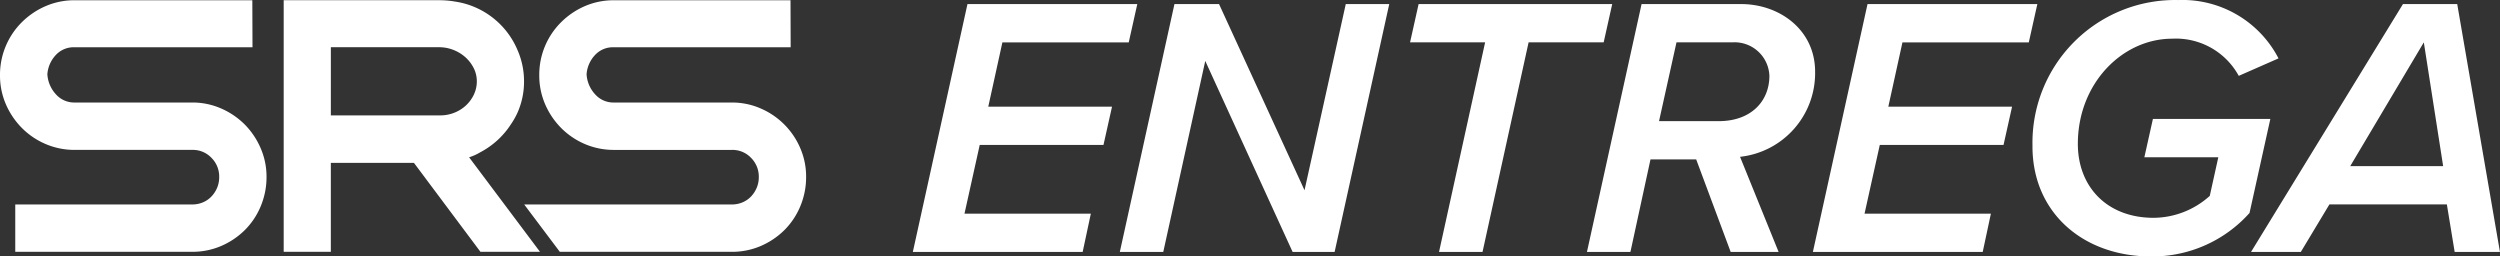
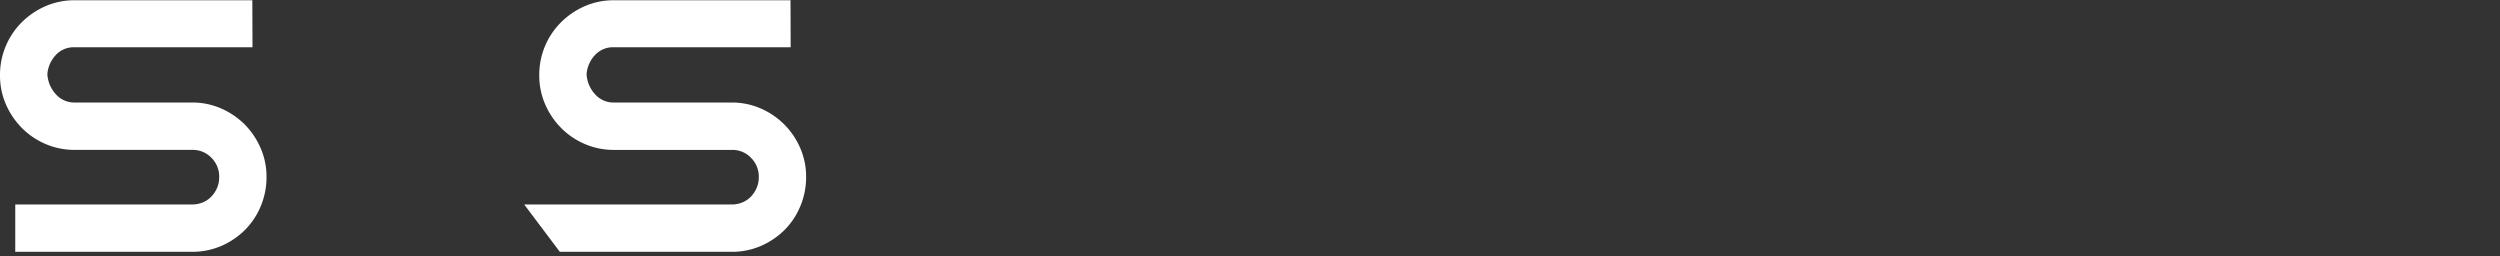
<svg xmlns="http://www.w3.org/2000/svg" width="222.004" height="22.77" viewBox="0 0 222.004 22.77">
  <rect x="0" y="0" width="222.004" height="22.77" fill="#333333" stroke="none" />
  <g id="Group_2050" data-name="Group 2050" transform="translate(-5818 -19511.127)">
    <g id="Group_2020" data-name="Group 2020" transform="translate(5818 19511.146)">
      <path id="Path_865" data-name="Path 865" d="M688.729,513.576a6.805,6.805,0,0,0-2.091-1.417,6.341,6.341,0,0,0-2.561-.528H673.632a2.164,2.164,0,0,1-1.649-.713,2.87,2.87,0,0,1-.774-1.8,2.788,2.788,0,0,1,.746-1.7,2.162,2.162,0,0,1,1.677-.693h15.793l-.015-4.175H673.632a6.418,6.418,0,0,0-2.593.529,6.843,6.843,0,0,0-2.106,1.431,6.583,6.583,0,0,0-1.93,4.7,6.41,6.41,0,0,0,.529,2.593,6.848,6.848,0,0,0,1.431,2.106,6.636,6.636,0,0,0,2.111,1.418,6.5,6.5,0,0,0,2.557.512h10.445a2.271,2.271,0,0,1,1.7.7,2.344,2.344,0,0,1,.692,1.721,2.414,2.414,0,0,1-.185.945,2.56,2.56,0,0,1-.511.779,2.227,2.227,0,0,1-.752.514,2.4,2.4,0,0,1-.944.186H668.358v4.205h15.719a6.427,6.427,0,0,0,2.593-.529,6.77,6.77,0,0,0,2.09-1.417,6.507,6.507,0,0,0,1.4-2.111,6.7,6.7,0,0,0,.511-2.6,6.344,6.344,0,0,0-.529-2.561A6.8,6.8,0,0,0,688.729,513.576Z" transform="translate(-667.003 -502.547)" fill="#fff" />
      <path id="Path_866" data-name="Path 866" d="M726.769,515.668a6.691,6.691,0,0,0-3.506-3.508,6.343,6.343,0,0,0-2.563-.528H710.223a2.162,2.162,0,0,1-1.649-.713,2.857,2.857,0,0,1-.774-1.8,2.779,2.779,0,0,1,.746-1.7,2.159,2.159,0,0,1,1.677-.693h15.7l-.013-4.175H710.223a6.42,6.42,0,0,0-2.594.529,6.842,6.842,0,0,0-2.1,1.431,6.564,6.564,0,0,0-1.93,4.7,6.41,6.41,0,0,0,.529,2.593,6.848,6.848,0,0,0,1.431,2.106,6.632,6.632,0,0,0,2.11,1.418,6.506,6.506,0,0,0,2.559.512H720.7a2.269,2.269,0,0,1,1.7.7,2.346,2.346,0,0,1,.693,1.721,2.393,2.393,0,0,1-.186.945,2.561,2.561,0,0,1-.51.779,2.241,2.241,0,0,1-.753.514,2.4,2.4,0,0,1-.945.186H702.261l3.162,4.205H720.7a6.428,6.428,0,0,0,2.594-.529,6.786,6.786,0,0,0,2.09-1.417,6.532,6.532,0,0,0,1.4-2.111,6.7,6.7,0,0,0,.511-2.6A6.342,6.342,0,0,0,726.769,515.668Z" transform="translate(-655.711 -502.547)" fill="#fff" />
-       <path id="Path_867" data-name="Path 867" d="M703.5,516.074l.059-.033a7.256,7.256,0,0,0,2.7-2.47,6.859,6.859,0,0,0,.568-.993,6.77,6.77,0,0,0,.6-2.824,6.886,6.886,0,0,0-.577-2.776,7.156,7.156,0,0,0-5.567-4.313,8.248,8.248,0,0,0-1.374-.117H686.084V524.89h4.187v-7.9h7.379l5.907,7.9h5.288l-6.295-8.394A4.569,4.569,0,0,0,703.5,516.074Zm-.523-5.154a3.2,3.2,0,0,1-.705.968,3.246,3.246,0,0,1-1.039.651,3.349,3.349,0,0,1-1.237.236h-9.724V506.72h9.63a3.529,3.529,0,0,1,2.328.9,3.273,3.273,0,0,1,.735.97,2.574,2.574,0,0,1,.269,1.159A2.7,2.7,0,0,1,702.975,510.92Z" transform="translate(-660.892 -502.547)" fill="#fff" />
    </g>
-     <path id="Path_880" data-name="Path 880" d="M.561,0H15.642l.726-3.4H5.148L6.5-9.5H17.49l.759-3.4H7.26l1.254-5.709h11.22l.759-3.4H5.412ZM34.287,0h3.729l4.851-22.011H39.006L35.343-5.478l-7.59-16.533h-3.96L18.942,0H22.8l3.729-16.962Zm13,0H51.15l4.092-18.612h6.666l.759-3.4H45.474l-.759,3.4h6.666Zm25.9,0h4.257L74.019-8.448a7.474,7.474,0,0,0,6.666-7.557c0-3.729-3.168-6.006-6.567-6.006H65.274L60.423,0h3.861l1.782-8.217h4.059ZM72.138-11.616H66.825l1.551-7h5.049a3.094,3.094,0,0,1,3.2,2.97C76.626-13.365,74.976-11.616,72.138-11.616ZM80.487,0H95.568l.726-3.4H85.074L86.427-9.5H97.416l.759-3.4H87.186l1.254-5.709H99.66l.759-3.4H85.338Zm19.5-9.372C99.99-3.465,104.511.4,110.517.4a11.576,11.576,0,0,0,8.745-3.861l1.848-8.349H110.682l-.759,3.4h6.567l-.759,3.432a7.513,7.513,0,0,1-4.983,1.947c-4.158,0-6.732-2.772-6.732-6.567,0-5.379,3.96-9.339,8.382-9.339a6.353,6.353,0,0,1,5.907,3.3l3.531-1.551a9.607,9.607,0,0,0-8.91-5.181A12.667,12.667,0,0,0,99.99-9.372ZM137.478,0H141.5l-3.795-22.011h-4.818L119.394,0h4.422l2.541-4.224h10.428Zm-2.739-18.612,1.716,10.989h-8.25Z" transform="translate(5898.5 19533.5)" fill="#fff" />
  </g>
</svg>